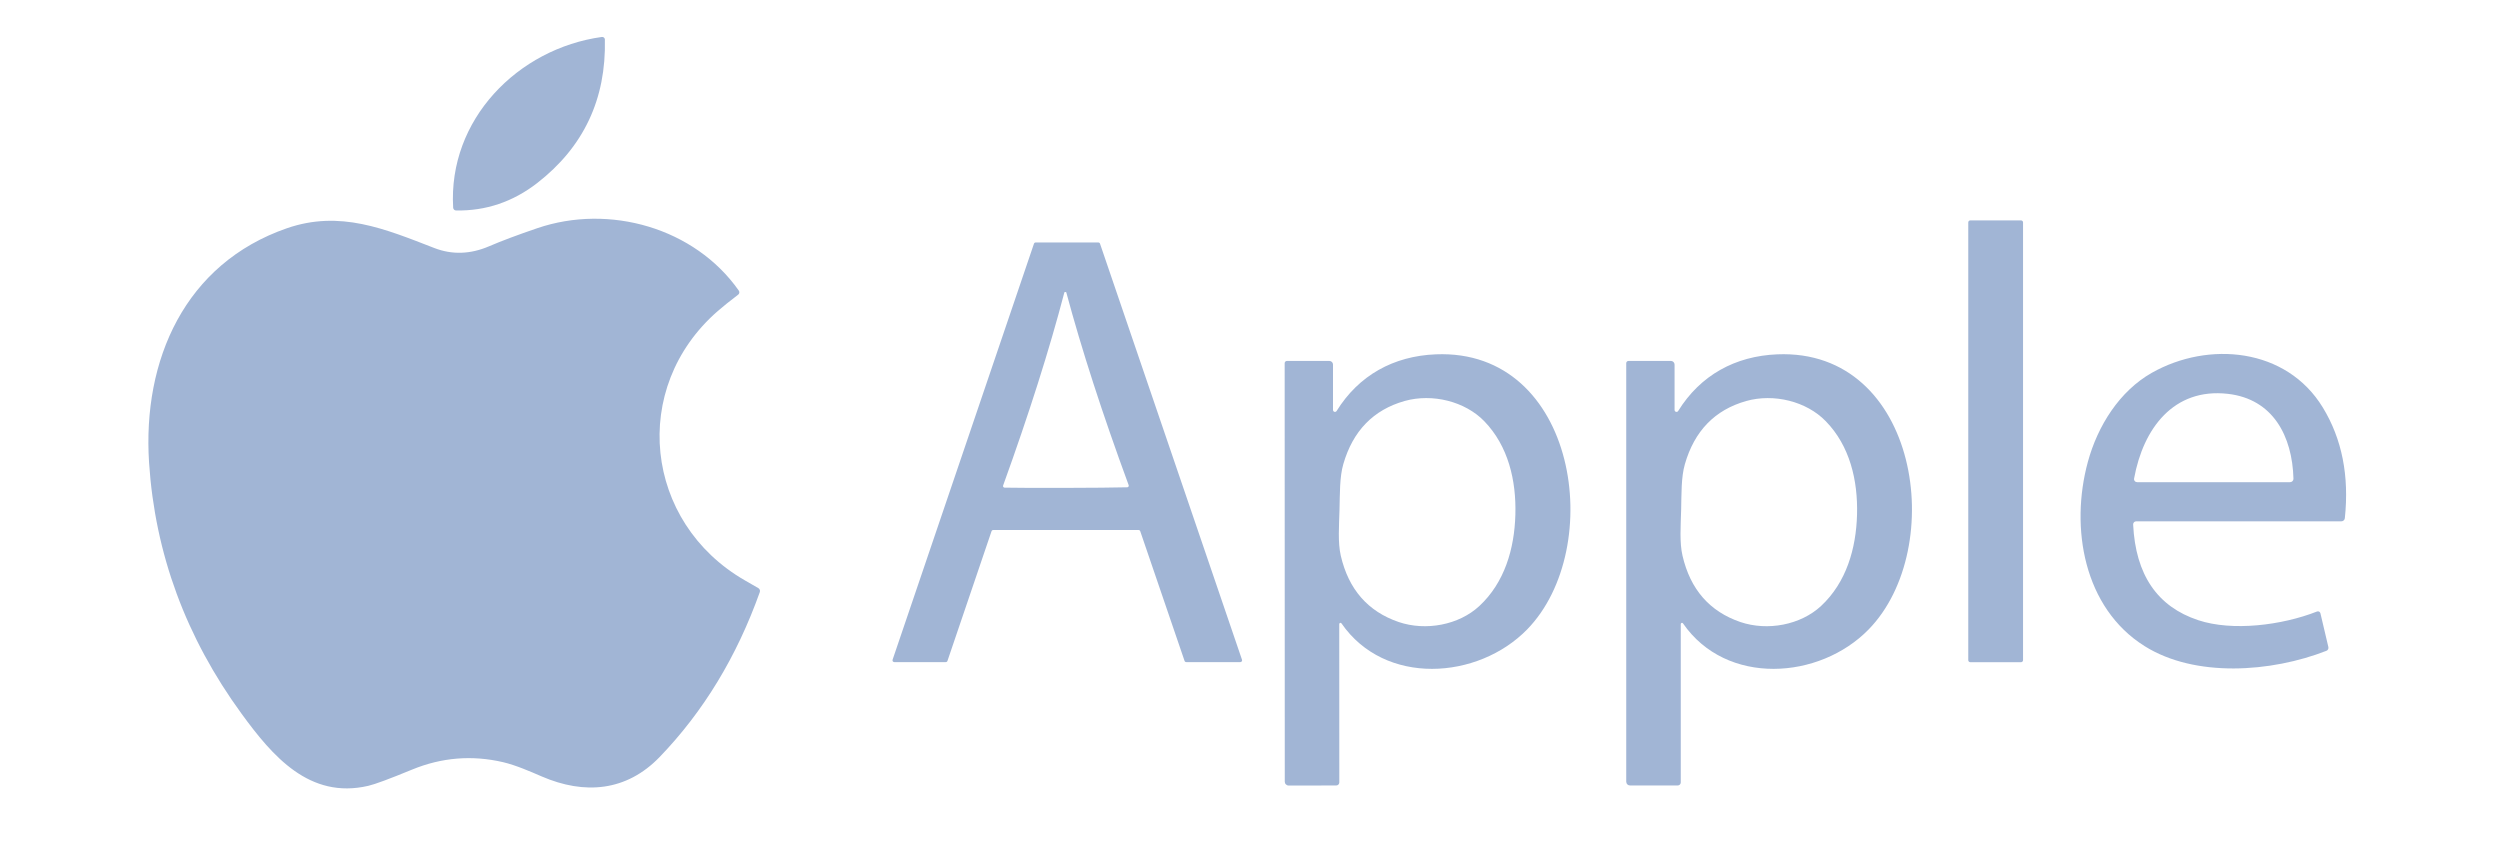
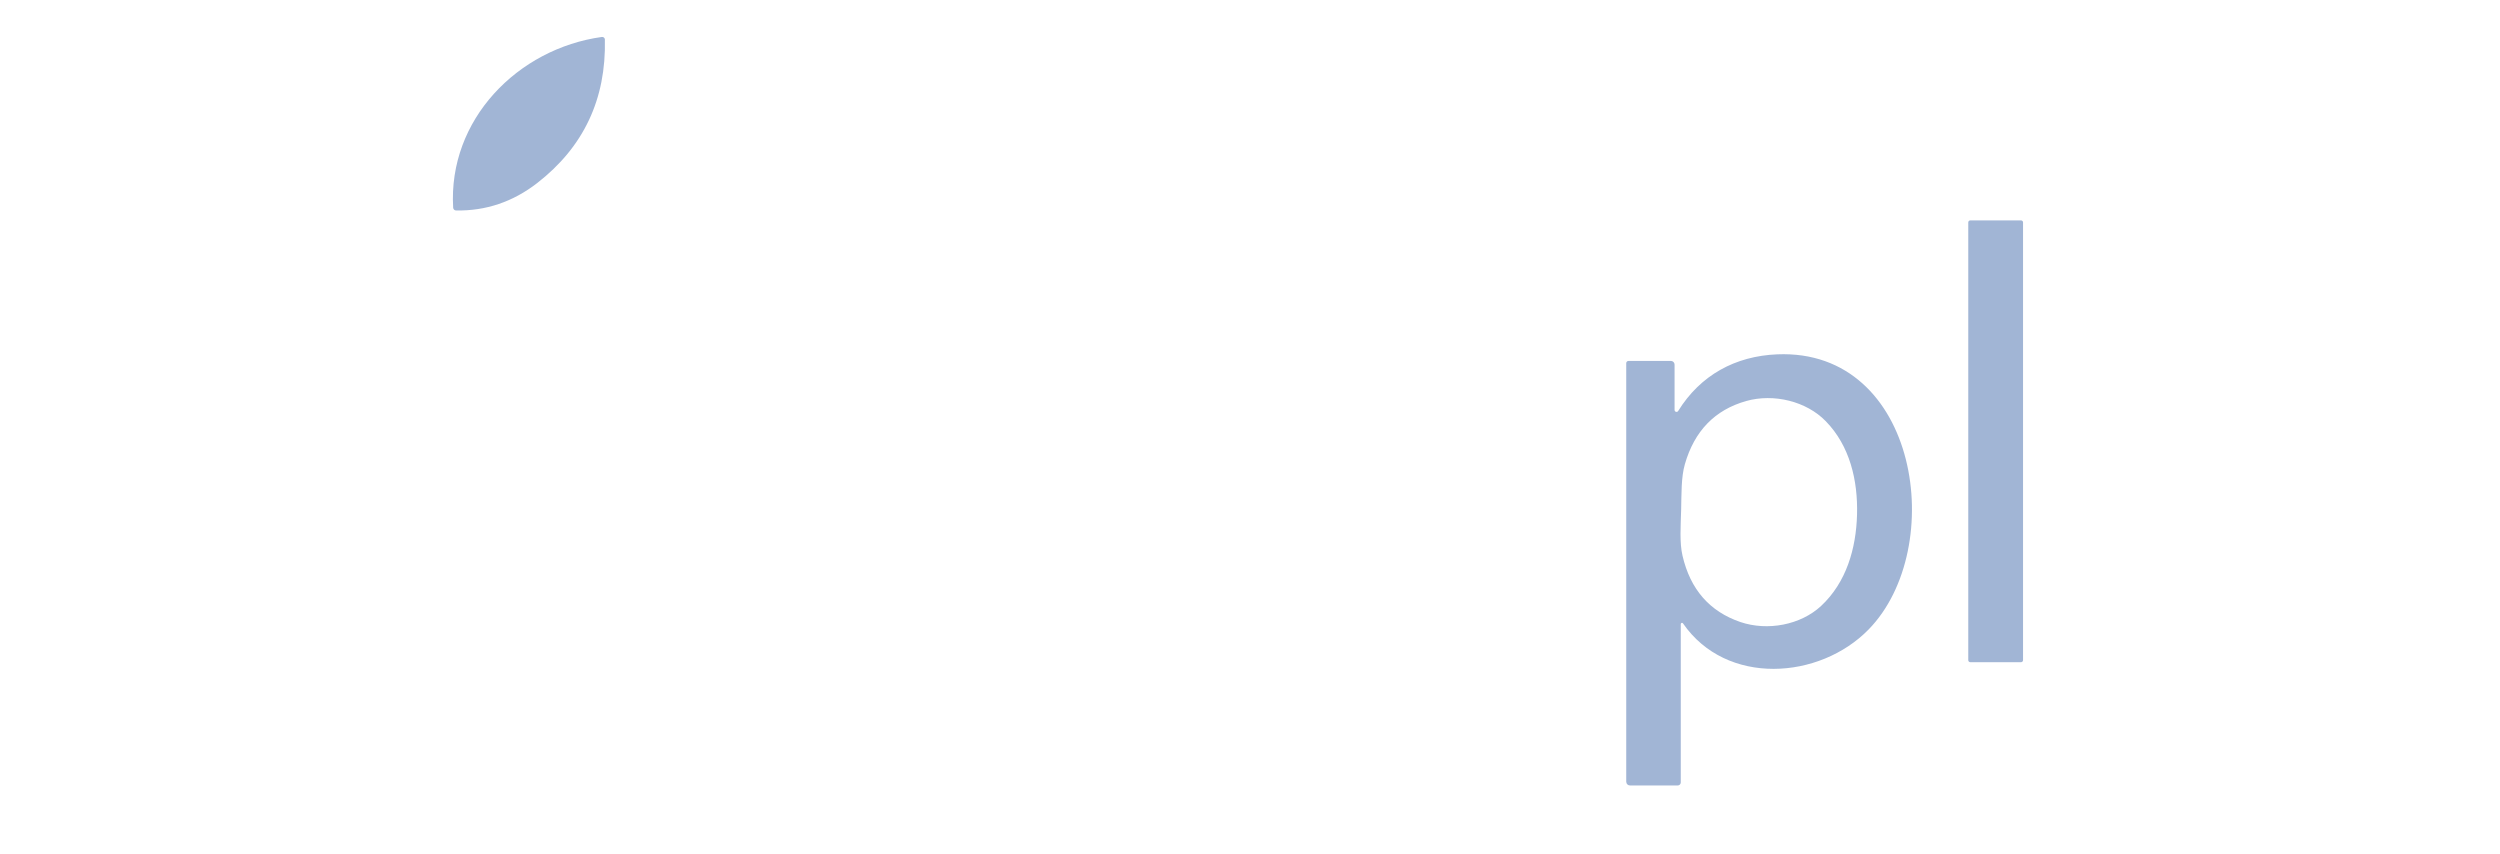
<svg xmlns="http://www.w3.org/2000/svg" width="120" height="41" viewBox="0 0 120 41" fill="none">
  <path d="M28.889 1.774C28.907 1.771 28.925 1.773 28.942 1.778C28.96 1.783 28.976 1.791 28.989 1.803C29.003 1.814 29.014 1.828 29.022 1.844C29.03 1.86 29.034 1.878 29.034 1.896C29.098 4.756 28.016 7.053 25.786 8.786C24.62 9.689 23.322 10.128 21.891 10.103C21.855 10.103 21.822 10.089 21.796 10.065C21.77 10.04 21.755 10.007 21.752 9.972C21.499 5.744 24.853 2.334 28.889 1.774Z" fill="#A1B5D5" />
-   <path d="M35.435 14.142C35.038 14.443 34.712 14.706 34.455 14.929C30.213 18.618 30.916 25.08 35.761 27.862C35.973 27.984 36.187 28.107 36.401 28.23C36.433 28.249 36.458 28.279 36.47 28.313C36.483 28.348 36.483 28.386 36.471 28.42C35.366 31.517 33.764 34.155 31.664 36.335C30.073 37.985 28.062 38.16 25.997 37.267C25.462 37.035 24.759 36.728 24.15 36.585C22.658 36.237 21.2 36.356 19.776 36.942C18.697 37.387 17.997 37.646 17.677 37.72C14.848 38.378 13.071 36.281 11.601 34.267C8.922 30.596 7.44 26.575 7.155 22.204C6.834 17.278 8.876 12.649 13.777 10.954C16.317 10.078 18.469 10.982 20.85 11.906C21.701 12.235 22.577 12.207 23.477 11.821C24.077 11.563 24.849 11.274 25.793 10.952C29.245 9.775 33.344 10.933 35.463 13.95C35.484 13.98 35.493 14.017 35.487 14.053C35.482 14.088 35.464 14.12 35.435 14.142Z" fill="#A1B5D5" />
  <path d="M97.01 10.579H94.573C94.52 10.579 94.477 10.622 94.477 10.675V31.689C94.477 31.742 94.52 31.785 94.573 31.785H97.01C97.063 31.785 97.106 31.742 97.106 31.689V10.675C97.106 10.622 97.063 10.579 97.01 10.579Z" fill="#A1B5D5" />
-   <path d="M49.711 11.639H52.72C52.738 11.639 52.755 11.644 52.769 11.654C52.783 11.664 52.794 11.678 52.8 11.695L59.616 31.668C59.62 31.681 59.621 31.695 59.62 31.708C59.618 31.721 59.613 31.734 59.605 31.745C59.597 31.756 59.587 31.765 59.575 31.771C59.563 31.777 59.549 31.781 59.536 31.781H56.939C56.922 31.781 56.904 31.775 56.89 31.765C56.876 31.755 56.865 31.741 56.859 31.724L54.731 25.497C54.725 25.481 54.715 25.466 54.7 25.456C54.686 25.446 54.669 25.441 54.652 25.441H47.674C47.657 25.441 47.64 25.446 47.625 25.456C47.611 25.466 47.6 25.481 47.594 25.497L45.478 31.724C45.472 31.741 45.462 31.755 45.447 31.765C45.433 31.775 45.416 31.781 45.398 31.781H42.923C42.91 31.781 42.897 31.777 42.885 31.771C42.873 31.765 42.862 31.756 42.854 31.745C42.847 31.734 42.842 31.721 42.84 31.708C42.838 31.695 42.839 31.681 42.844 31.668L49.631 11.695C49.637 11.678 49.648 11.664 49.662 11.654C49.676 11.644 49.694 11.639 49.711 11.639ZM51.164 23.418C52.439 23.415 53.419 23.406 54.105 23.39C54.118 23.39 54.13 23.387 54.14 23.382C54.151 23.376 54.16 23.368 54.167 23.358C54.174 23.348 54.178 23.336 54.18 23.324C54.181 23.311 54.18 23.299 54.176 23.287C52.915 19.856 51.916 16.771 51.181 14.031C51.18 14.029 51.176 14.026 51.171 14.024C51.165 14.021 51.158 14.019 51.15 14.018C51.144 14.016 51.139 14.015 51.136 14.015C51.134 14.015 51.13 14.016 51.122 14.018C51.114 14.019 51.107 14.021 51.101 14.024C51.096 14.026 51.092 14.029 51.091 14.031C50.373 16.775 49.392 19.866 48.15 23.303C48.146 23.315 48.145 23.328 48.146 23.34C48.148 23.352 48.152 23.364 48.159 23.374C48.166 23.384 48.175 23.392 48.186 23.398C48.196 23.404 48.208 23.407 48.22 23.407C48.906 23.419 49.888 23.423 51.164 23.418Z" fill="#A1B5D5" />
-   <path d="M63.984 19.678C63.984 19.698 63.991 19.718 64.003 19.734C64.016 19.75 64.033 19.762 64.052 19.768C64.072 19.773 64.093 19.772 64.112 19.765C64.131 19.758 64.147 19.744 64.158 19.727C65.219 18.014 66.891 17.09 68.916 17.008C75.71 16.727 77.109 26.306 73.303 30.213C70.945 32.629 66.471 32.941 64.39 29.92C64.383 29.91 64.373 29.903 64.361 29.899C64.35 29.895 64.337 29.895 64.326 29.899C64.314 29.902 64.304 29.91 64.296 29.919C64.289 29.929 64.285 29.941 64.284 29.953L64.287 37.558C64.287 37.597 64.271 37.634 64.243 37.661C64.216 37.688 64.178 37.703 64.139 37.703L61.854 37.706C61.805 37.706 61.758 37.686 61.723 37.651C61.688 37.617 61.669 37.57 61.669 37.521L61.664 17.432C61.664 17.404 61.676 17.376 61.696 17.356C61.717 17.336 61.745 17.325 61.774 17.325H63.809C63.855 17.325 63.9 17.343 63.933 17.375C63.966 17.408 63.984 17.452 63.984 17.498V19.678ZM64.296 24.471C64.275 25.232 64.212 26.036 64.357 26.671C64.731 28.288 65.657 29.35 67.137 29.857C68.44 30.299 70.024 30 71.004 29.093C72.22 27.968 72.694 26.341 72.738 24.7C72.783 23.062 72.398 21.412 71.248 20.221C70.32 19.263 68.754 18.876 67.427 19.246C65.923 19.671 64.94 20.681 64.479 22.277C64.298 22.9 64.317 23.709 64.296 24.471Z" fill="#A1B5D5" />
  <path d="M80.379 19.678C80.379 19.698 80.386 19.718 80.398 19.734C80.41 19.75 80.427 19.762 80.447 19.768C80.467 19.773 80.487 19.772 80.507 19.765C80.525 19.758 80.542 19.744 80.552 19.727C81.614 18.014 83.285 17.09 85.31 17.008C92.105 16.729 93.502 26.308 89.695 30.213C87.338 32.629 82.863 32.941 80.782 29.92C80.775 29.91 80.765 29.903 80.753 29.899C80.742 29.895 80.729 29.895 80.718 29.899C80.706 29.902 80.696 29.91 80.689 29.919C80.681 29.929 80.677 29.941 80.677 29.953V37.558C80.677 37.597 80.661 37.633 80.633 37.661C80.606 37.688 80.568 37.703 80.529 37.703H78.244C78.195 37.703 78.147 37.684 78.113 37.649C78.078 37.614 78.059 37.567 78.059 37.518V17.432C78.059 17.404 78.07 17.376 78.091 17.356C78.112 17.336 78.139 17.324 78.169 17.324H80.203C80.25 17.324 80.294 17.343 80.327 17.375C80.36 17.408 80.379 17.452 80.379 17.498V19.678ZM80.695 24.478C80.674 25.239 80.613 26.043 80.761 26.676C81.136 28.293 82.063 29.354 83.543 29.859C84.848 30.299 86.43 29.997 87.41 29.088C88.622 27.96 89.095 26.334 89.138 24.693C89.18 23.055 88.793 21.405 87.638 20.219C86.707 19.26 85.141 18.876 83.817 19.249C82.312 19.675 81.331 20.687 80.873 22.284C80.693 22.907 80.714 23.716 80.695 24.478Z" fill="#A1B5D5" />
-   <path d="M102.391 25.176C102.507 27.588 103.549 29.12 105.518 29.77C107.156 30.311 109.523 30.018 111.216 29.353C111.232 29.346 111.249 29.343 111.267 29.344C111.284 29.345 111.301 29.349 111.317 29.357C111.333 29.365 111.346 29.377 111.357 29.39C111.368 29.404 111.376 29.42 111.38 29.437L111.762 31.059C111.77 31.096 111.765 31.134 111.748 31.167C111.731 31.2 111.702 31.226 111.668 31.239C109.017 32.275 105.363 32.538 102.935 31.01C100.024 29.179 99.352 25.342 100.219 22.164C100.688 20.444 101.733 18.775 103.289 17.894C106.003 16.361 109.746 16.687 111.497 19.563C112.416 21.07 112.767 22.842 112.552 24.876C112.547 24.916 112.528 24.954 112.497 24.981C112.466 25.008 112.426 25.023 112.385 25.024H102.537C102.517 25.024 102.498 25.028 102.479 25.035C102.461 25.043 102.445 25.054 102.431 25.069C102.418 25.083 102.407 25.1 102.4 25.118C102.394 25.137 102.39 25.156 102.391 25.176ZM110.086 22.978C110.032 20.934 109.106 19.15 106.934 18.904C104.339 18.611 102.874 20.559 102.436 22.971C102.432 22.992 102.433 23.014 102.439 23.034C102.444 23.055 102.454 23.075 102.468 23.091C102.482 23.108 102.499 23.121 102.519 23.13C102.538 23.139 102.56 23.144 102.581 23.144H109.924C109.946 23.144 109.967 23.14 109.987 23.131C110.007 23.123 110.025 23.11 110.04 23.095C110.055 23.079 110.067 23.061 110.075 23.041C110.083 23.021 110.087 22.999 110.086 22.978Z" fill="#A1B5D5" />
</svg>